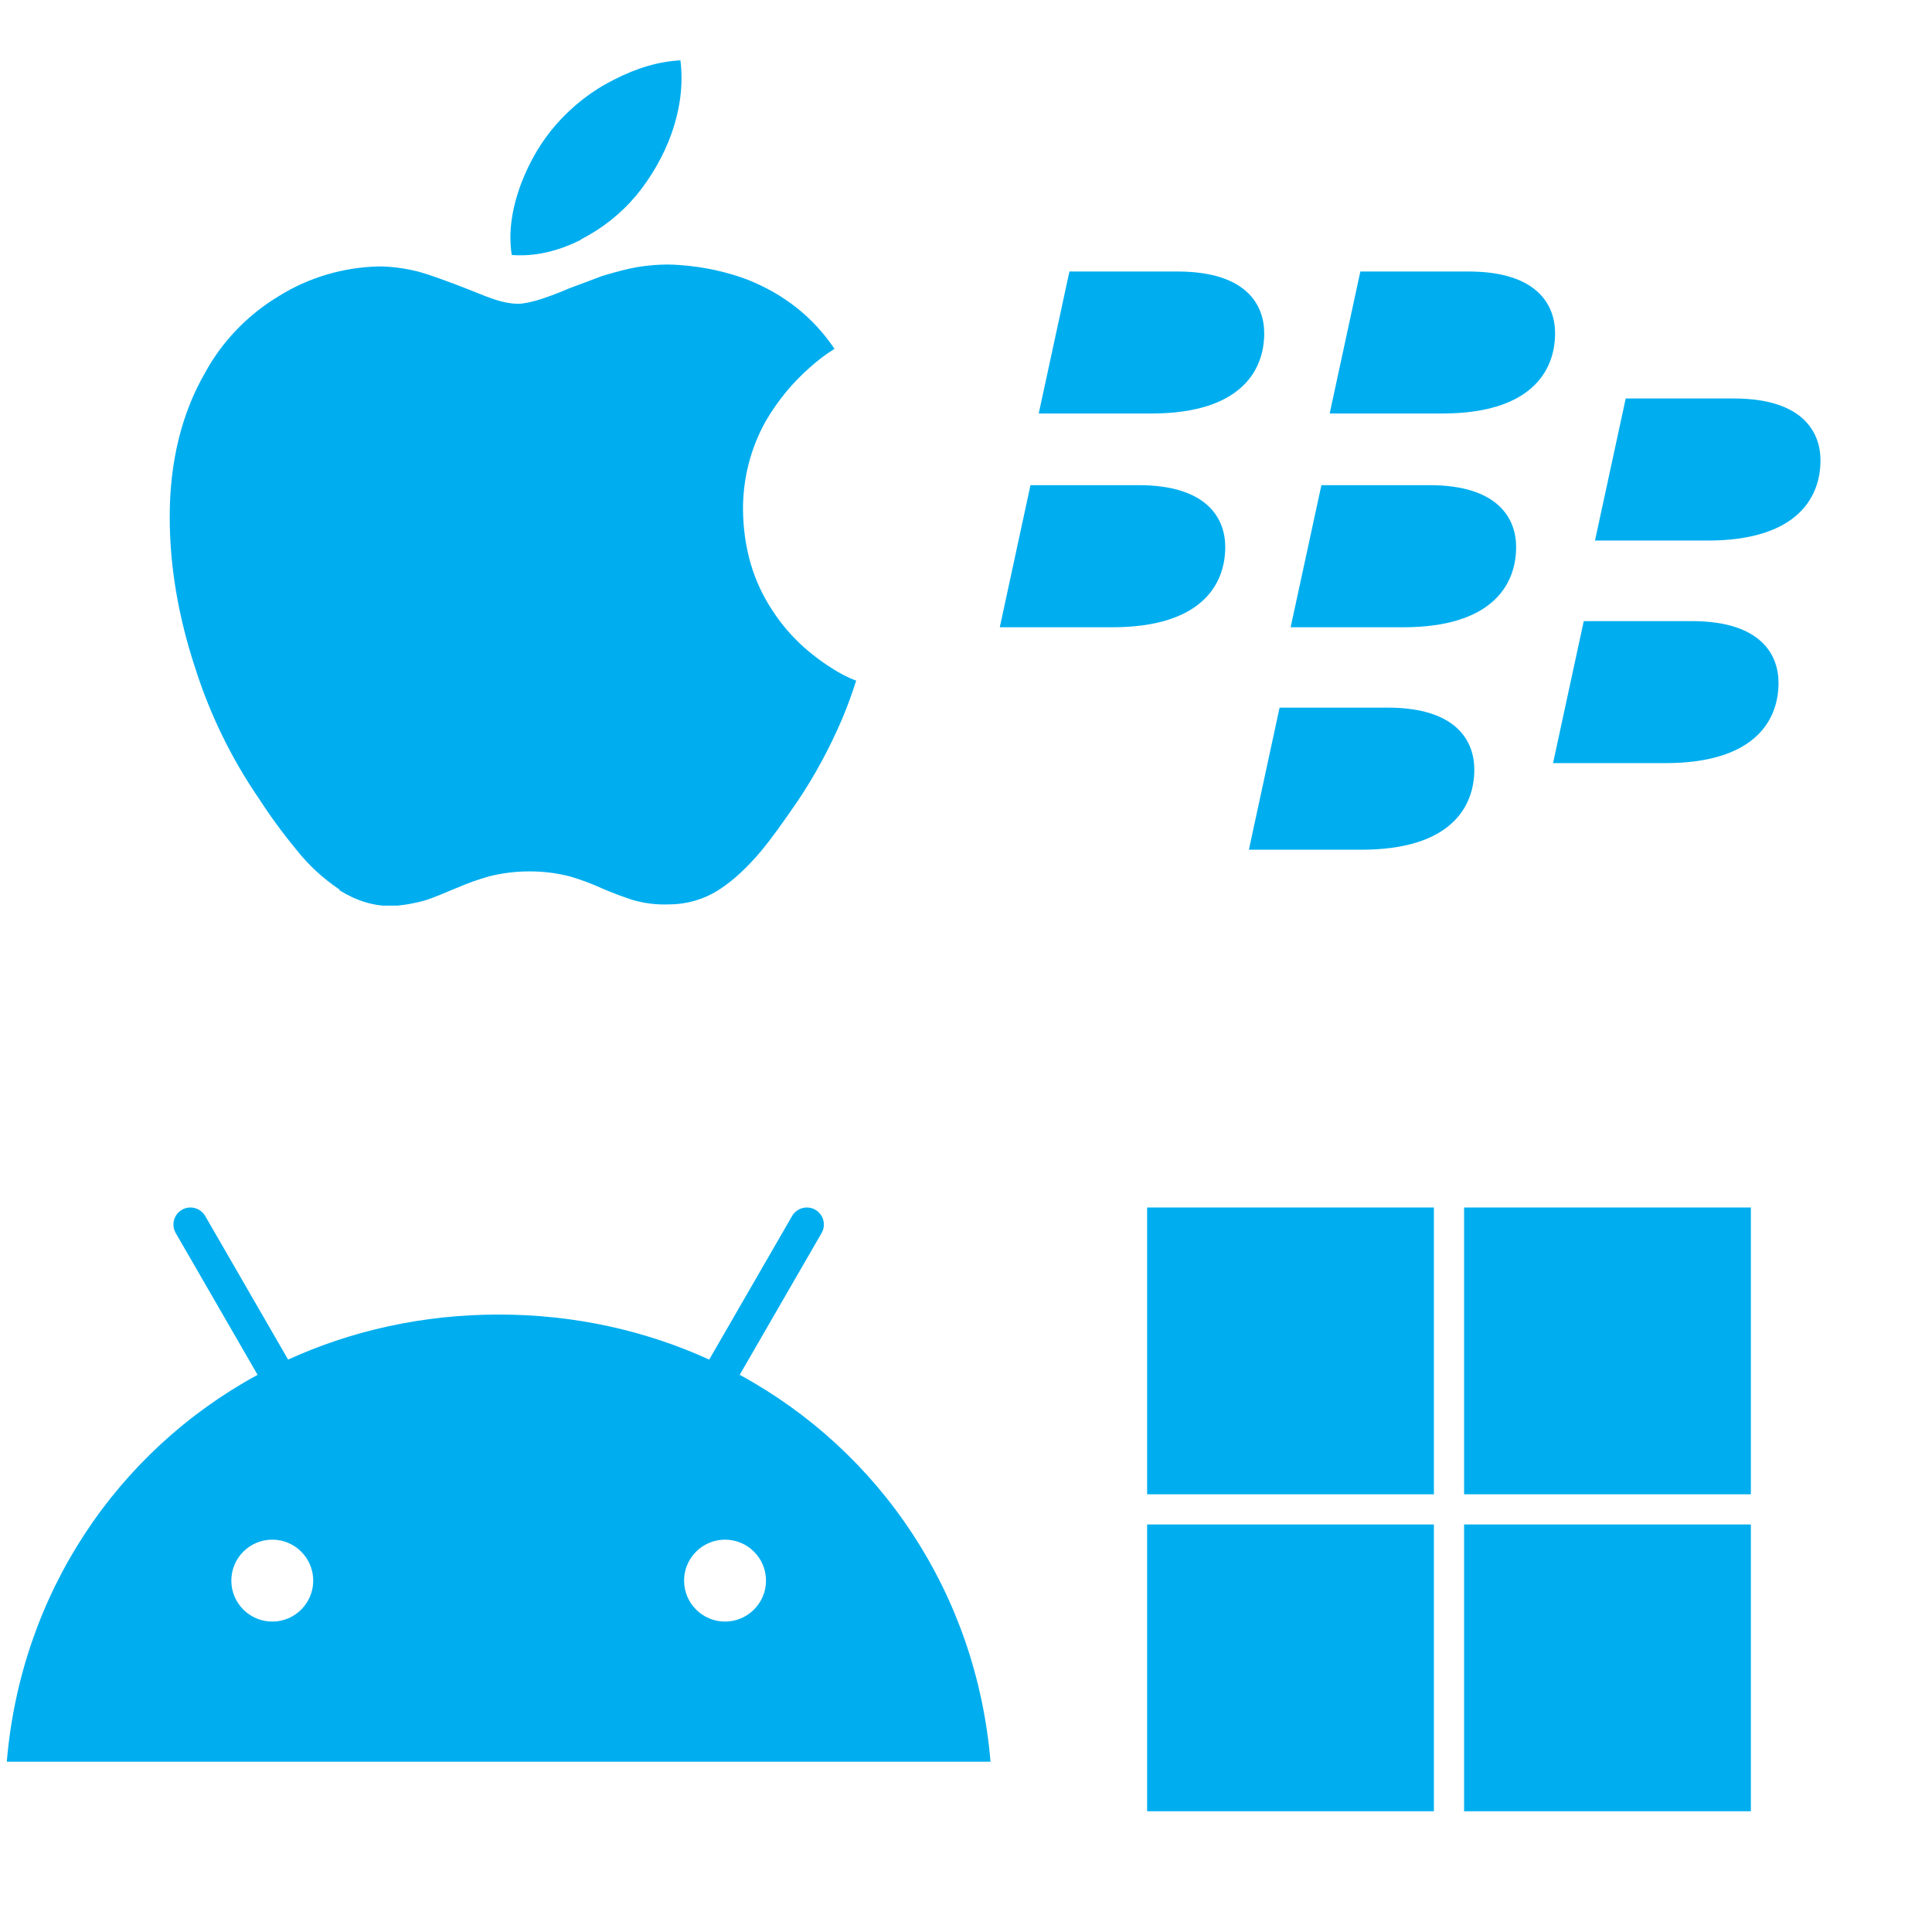
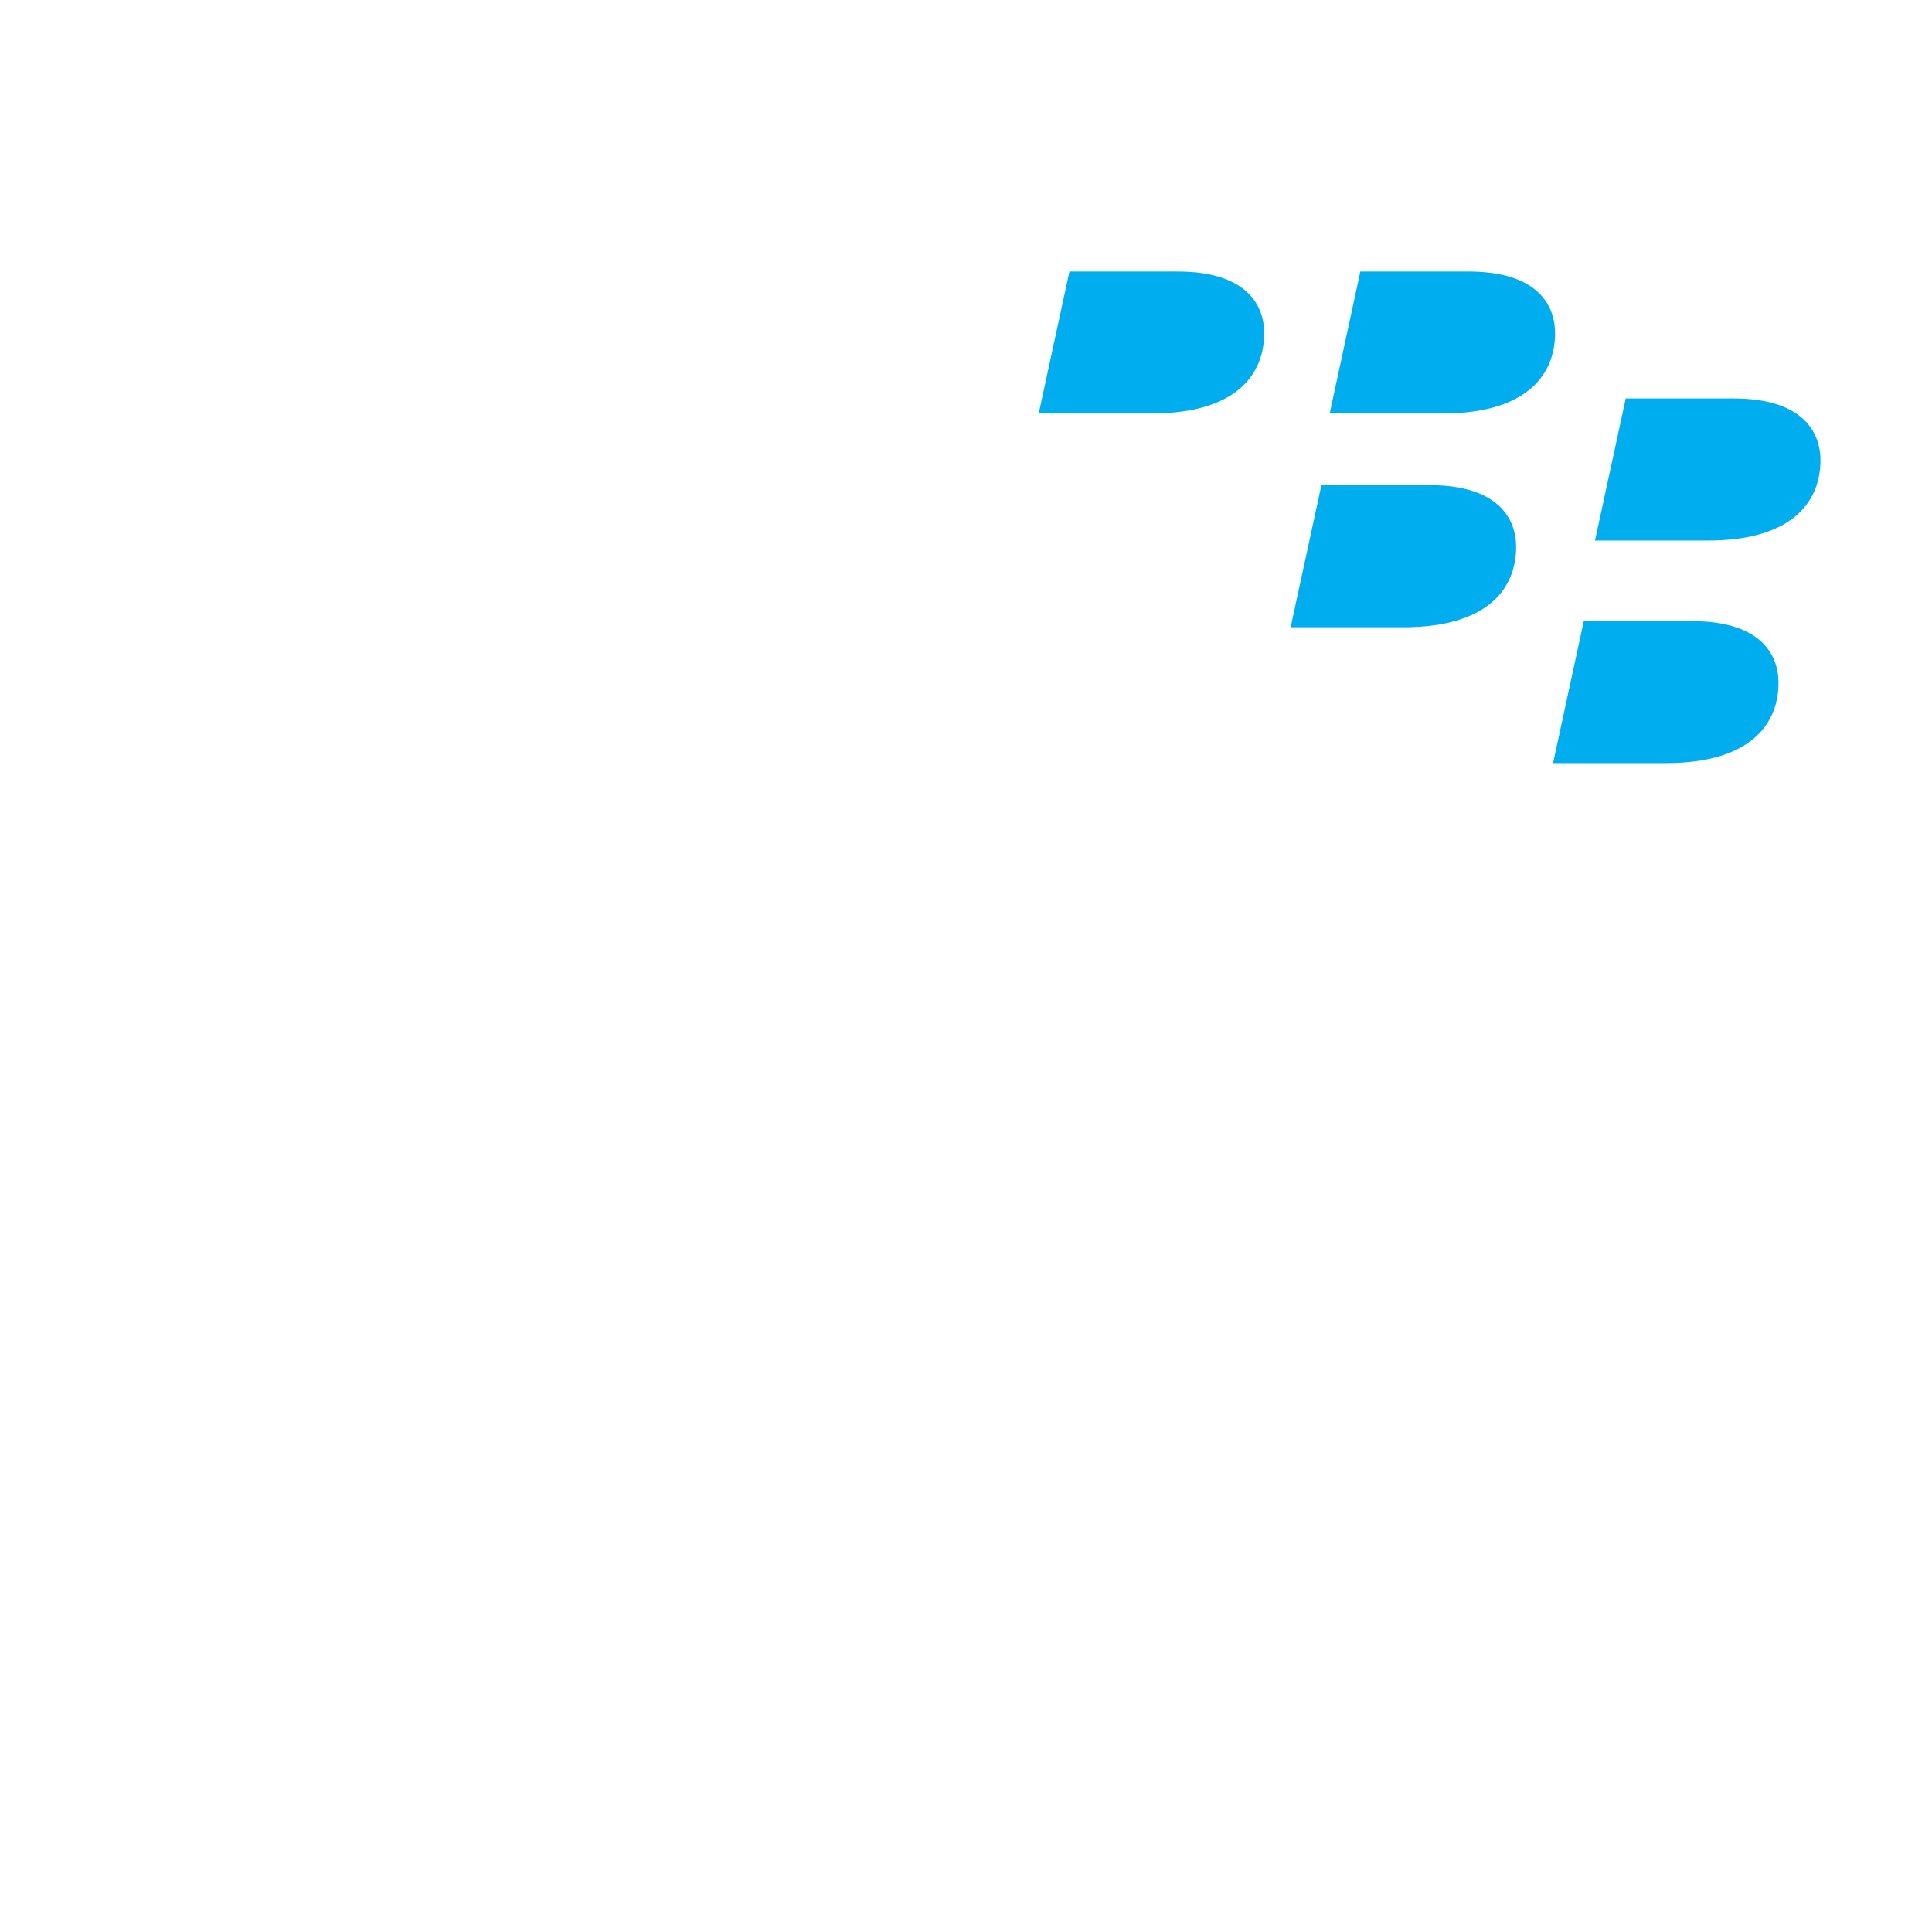
<svg xmlns="http://www.w3.org/2000/svg" width="64" height="64" viewBox="0 0 64 64" fill="none">
-   <path d="M24.018 53.717C23.27 53.717 22.661 53.108 22.661 52.36C22.661 51.611 23.27 51.003 24.018 51.003C24.766 51.003 25.375 51.611 25.375 52.36C25.375 53.108 24.766 53.717 24.018 53.717ZM9.019 53.717C8.271 53.717 7.663 53.108 7.663 52.36C7.663 51.611 8.271 51.003 9.019 51.003C9.768 51.003 10.376 51.611 10.376 52.36C10.376 53.108 9.768 53.717 9.019 53.717ZM24.504 45.543L27.216 40.846C27.372 40.576 27.279 40.231 27.01 40.075C26.74 39.92 26.395 40.013 26.239 40.282L23.493 45.038C21.393 44.08 19.035 43.546 16.519 43.546C14.002 43.546 11.644 44.08 9.544 45.038L6.798 40.282C6.642 40.013 6.297 39.92 6.027 40.075C5.758 40.231 5.665 40.576 5.821 40.846L8.533 45.543C3.876 48.076 0.691 52.79 0.225 58.36H32.812C32.346 52.79 29.161 48.076 24.504 45.543Z" fill="#00AEEF" />
  <g clip-path="url(#clip0)">
-     <path d="M11.258 29.475C10.706 29.106 10.216 28.655 9.806 28.133C9.36 27.593 8.945 27.025 8.565 26.437C7.671 25.13 6.973 23.701 6.488 22.195C5.905 20.443 5.622 18.765 5.622 17.123C5.622 15.292 6.018 13.694 6.791 12.352C7.362 11.302 8.214 10.423 9.241 9.806C10.232 9.188 11.387 8.85 12.554 8.826C12.962 8.826 13.406 8.885 13.872 9.001C14.211 9.095 14.619 9.246 15.121 9.433C15.762 9.678 16.112 9.83 16.229 9.865C16.602 10.005 16.917 10.063 17.162 10.063C17.349 10.063 17.617 10.005 17.915 9.911C18.084 9.853 18.405 9.748 18.86 9.55C19.31 9.386 19.667 9.246 19.951 9.141C20.382 9.013 20.8 8.896 21.176 8.838C21.631 8.768 22.082 8.745 22.515 8.78C23.343 8.838 24.102 9.013 24.778 9.27C25.968 9.748 26.928 10.495 27.645 11.556C27.341 11.743 27.061 11.96 26.799 12.198C26.231 12.7 25.749 13.294 25.364 13.954C24.862 14.852 24.606 15.867 24.613 16.894C24.63 18.157 24.951 19.268 25.593 20.23C26.044 20.93 26.647 21.53 27.382 22.022C27.744 22.267 28.061 22.436 28.362 22.547C28.222 22.985 28.068 23.411 27.89 23.831C27.485 24.772 27.003 25.674 26.431 26.526C25.927 27.261 25.531 27.809 25.23 28.171C24.761 28.731 24.308 29.151 23.853 29.451C23.351 29.783 22.762 29.959 22.159 29.959C21.751 29.977 21.342 29.924 20.953 29.811C20.614 29.7 20.281 29.575 19.954 29.434C19.612 29.278 19.259 29.145 18.898 29.038C18.455 28.921 18 28.865 17.54 28.866C17.074 28.866 16.619 28.924 16.187 29.035C15.825 29.138 15.475 29.264 15.129 29.414C14.639 29.619 14.318 29.753 14.131 29.811C13.753 29.923 13.366 29.991 12.976 30.015C12.37 30.015 11.805 29.84 11.243 29.49L11.258 29.475ZM19.254 7.938C18.461 8.335 17.707 8.503 16.952 8.447C16.836 7.693 16.952 6.919 17.267 6.071C17.547 5.347 17.921 4.694 18.434 4.111C18.971 3.504 19.612 3.002 20.336 2.641C21.106 2.244 21.841 2.034 22.541 1.999C22.634 2.792 22.541 3.574 22.249 4.414C21.983 5.161 21.586 5.849 21.082 6.467C20.575 7.074 19.945 7.576 19.232 7.937L19.254 7.938Z" fill="#00AEEF" />
-   </g>
+     </g>
  <g clip-path="url(#clip1)">
    <path d="M41.879 11.039C41.879 10.136 41.326 8.994 39.003 8.994C38.05 8.994 35.426 8.994 35.426 8.994L34.409 13.698C34.409 13.698 36.342 13.698 38.138 13.698C41.05 13.698 41.879 12.32 41.879 11.039V11.039Z" fill="#00AEEF" />
    <path d="M51.514 11.039C51.514 10.136 50.963 8.994 48.641 8.994C47.687 8.994 45.063 8.994 45.063 8.994L44.047 13.698C44.047 13.698 45.979 13.698 47.774 13.698C50.687 13.698 51.514 12.32 51.514 11.039V11.039Z" fill="#00AEEF" />
-     <path d="M40.588 18.119C40.588 17.217 40.036 16.071 37.713 16.071C36.759 16.071 34.136 16.071 34.136 16.071L33.119 20.779C33.119 20.779 35.052 20.779 36.846 20.779C39.759 20.779 40.588 19.397 40.588 18.119Z" fill="#00AEEF" />
    <path d="M50.224 18.119C50.224 17.217 49.671 16.071 47.35 16.071C46.395 16.071 43.773 16.071 43.773 16.071L42.754 20.779C42.754 20.779 44.688 20.779 46.484 20.779C49.397 20.779 50.224 19.397 50.224 18.119V18.119Z" fill="#00AEEF" />
    <path d="M60.306 15.248C60.306 14.345 59.752 13.2 57.431 13.2C56.477 13.2 53.854 13.2 53.854 13.2L52.836 17.907C52.836 17.907 54.77 17.907 56.564 17.907C59.477 17.907 60.306 16.528 60.306 15.248V15.248Z" fill="#00AEEF" />
    <path d="M58.916 22.62C58.916 21.717 58.364 20.575 56.041 20.575C55.088 20.575 52.464 20.575 52.464 20.575L51.447 25.279C51.447 25.279 53.379 25.279 55.175 25.279C58.087 25.279 58.916 23.898 58.916 22.62Z" fill="#00AEEF" />
-     <path d="M48.839 25.492C48.839 24.585 48.288 23.441 45.967 23.441C45.012 23.441 42.388 23.441 42.388 23.441L41.371 28.148C41.371 28.148 43.304 28.148 45.099 28.148C48.012 28.148 48.839 26.77 48.839 25.492V25.492Z" fill="#00AEEF" />
  </g>
-   <path d="M47.5 60H38V50.5H47.5V60ZM58 60H48.5V50.5H58V60ZM47.5 49.5H38V40H47.5V49.5ZM58 49.5H48.5V40H58V49.5Z" fill="#00AEEF" />
  <defs>
    <clipPath id="clip0">
      <path d="M3 2H31V30H3V2Z" fill="white" />
    </clipPath>
    <clipPath id="clip1">
      <rect x="33.119" y="9" width="27.762" height="19.271" fill="white" />
    </clipPath>
  </defs>
</svg>